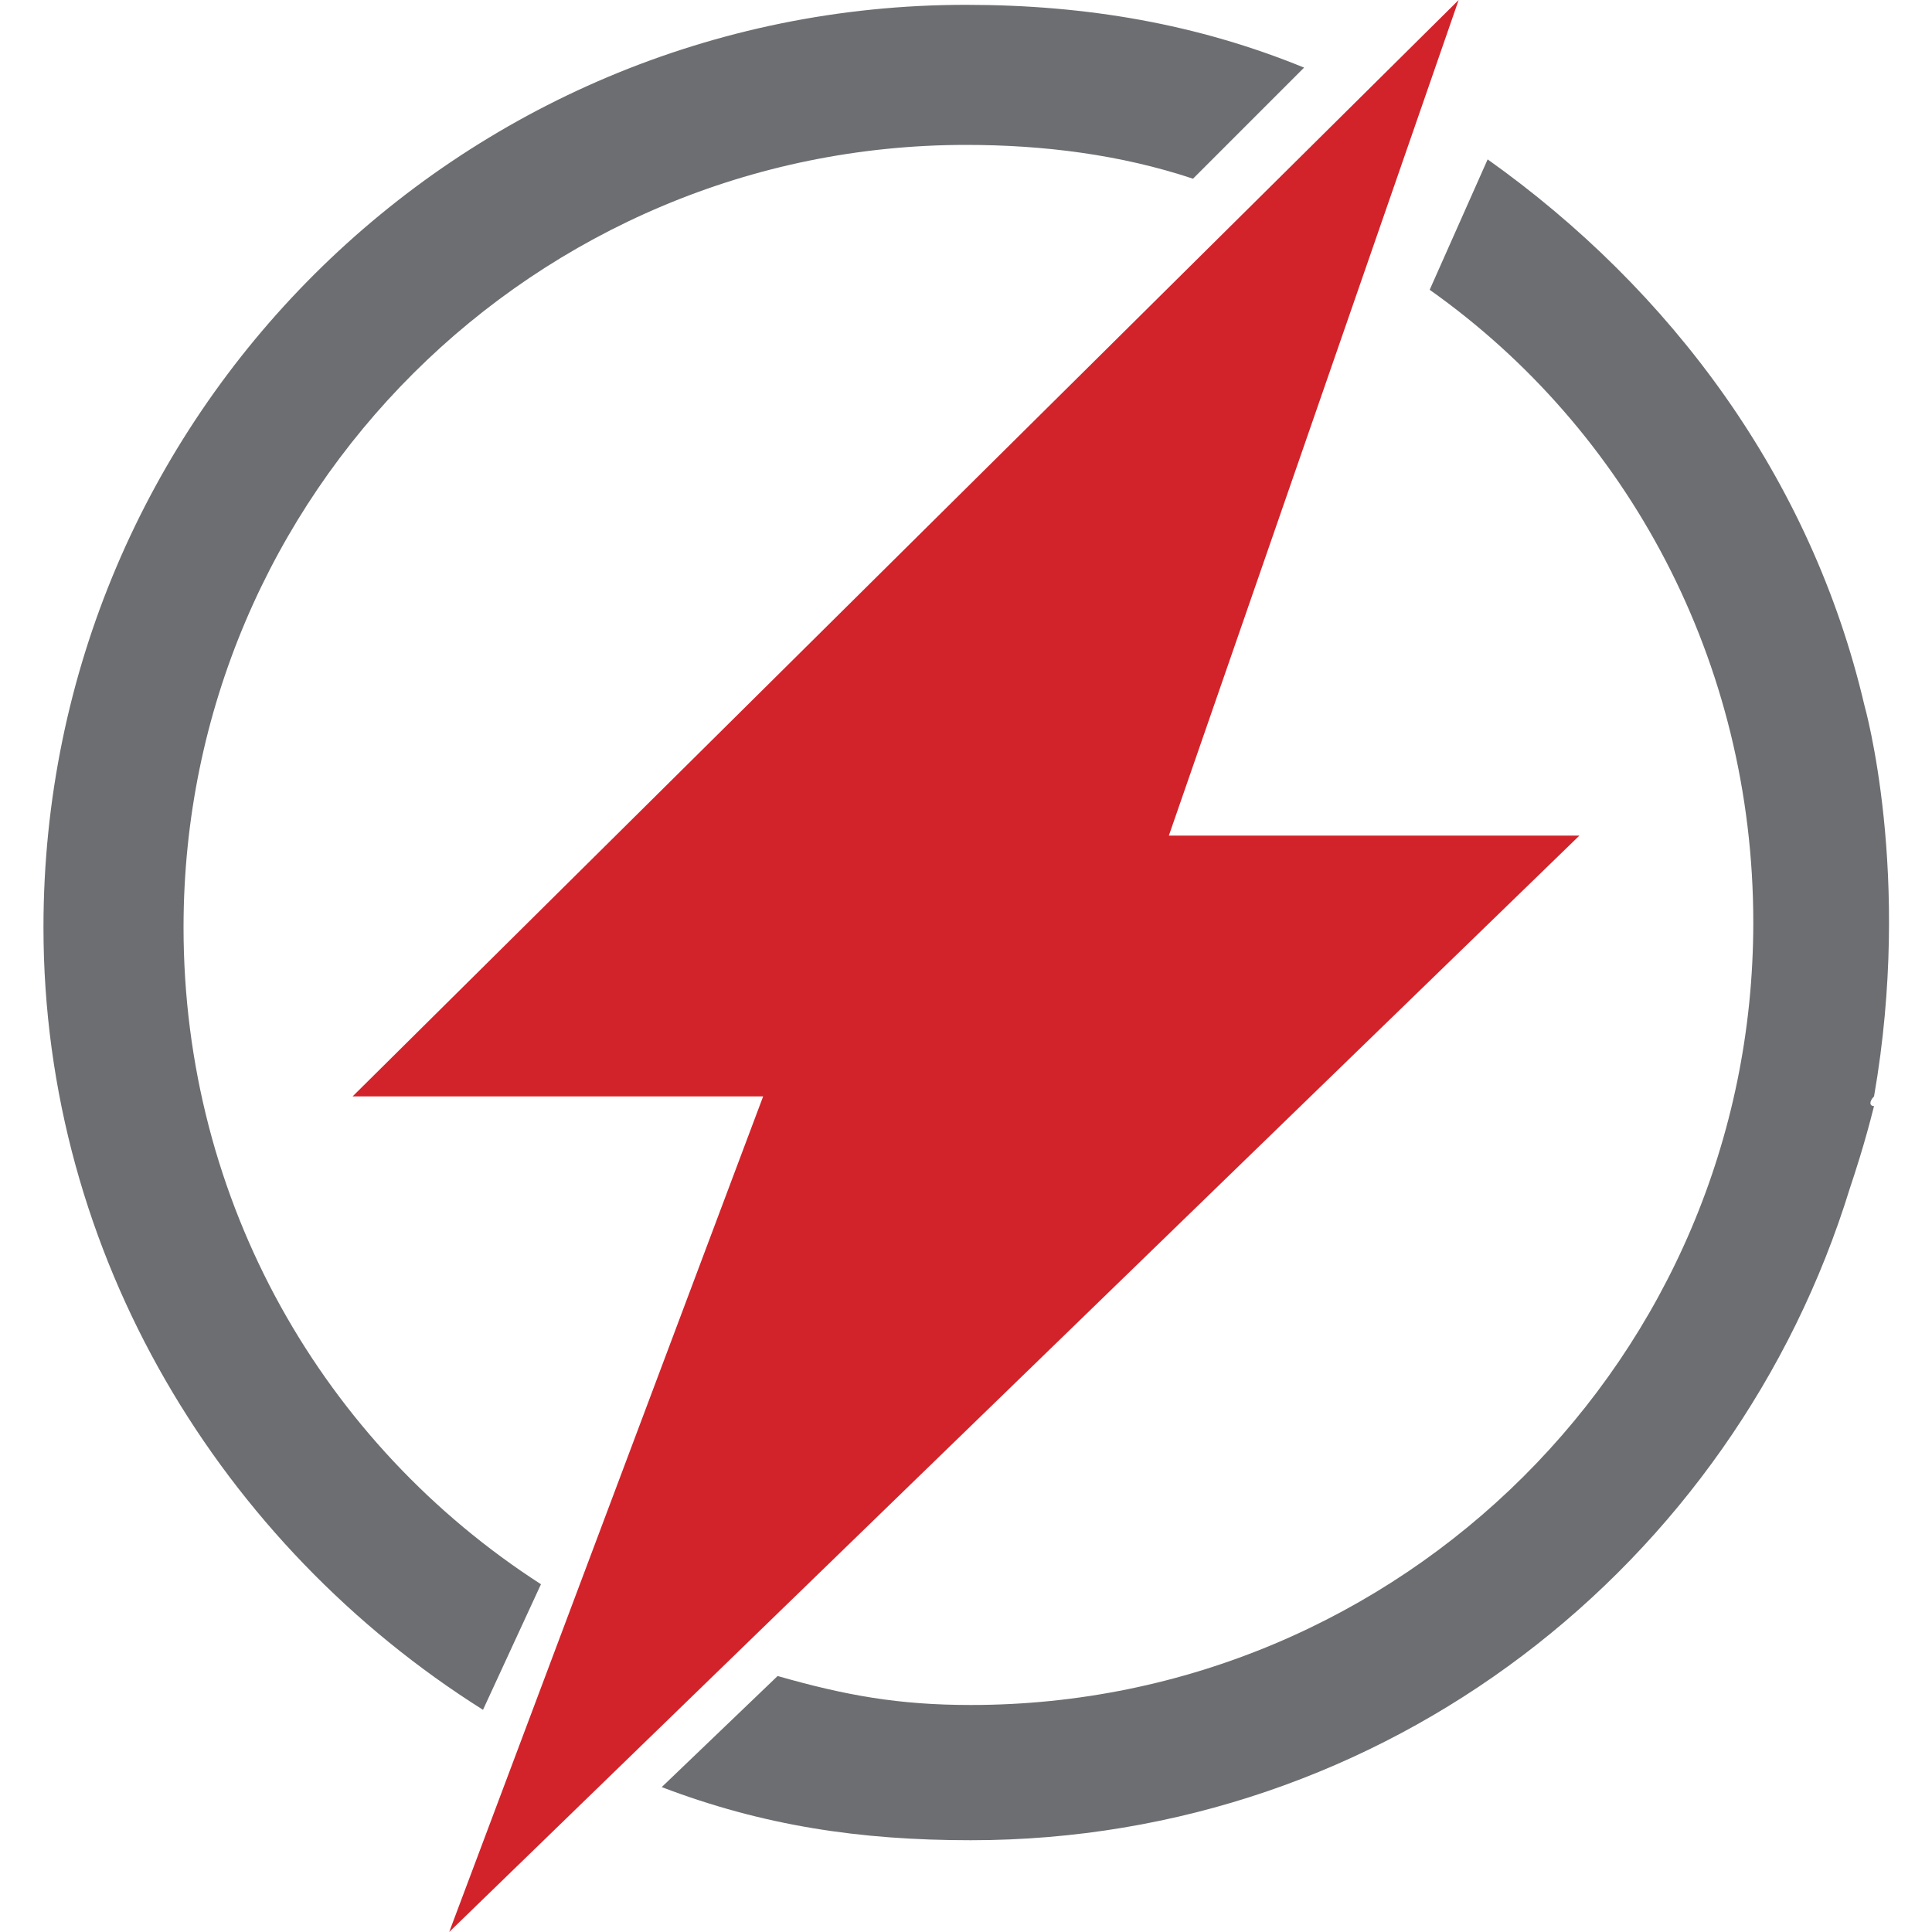
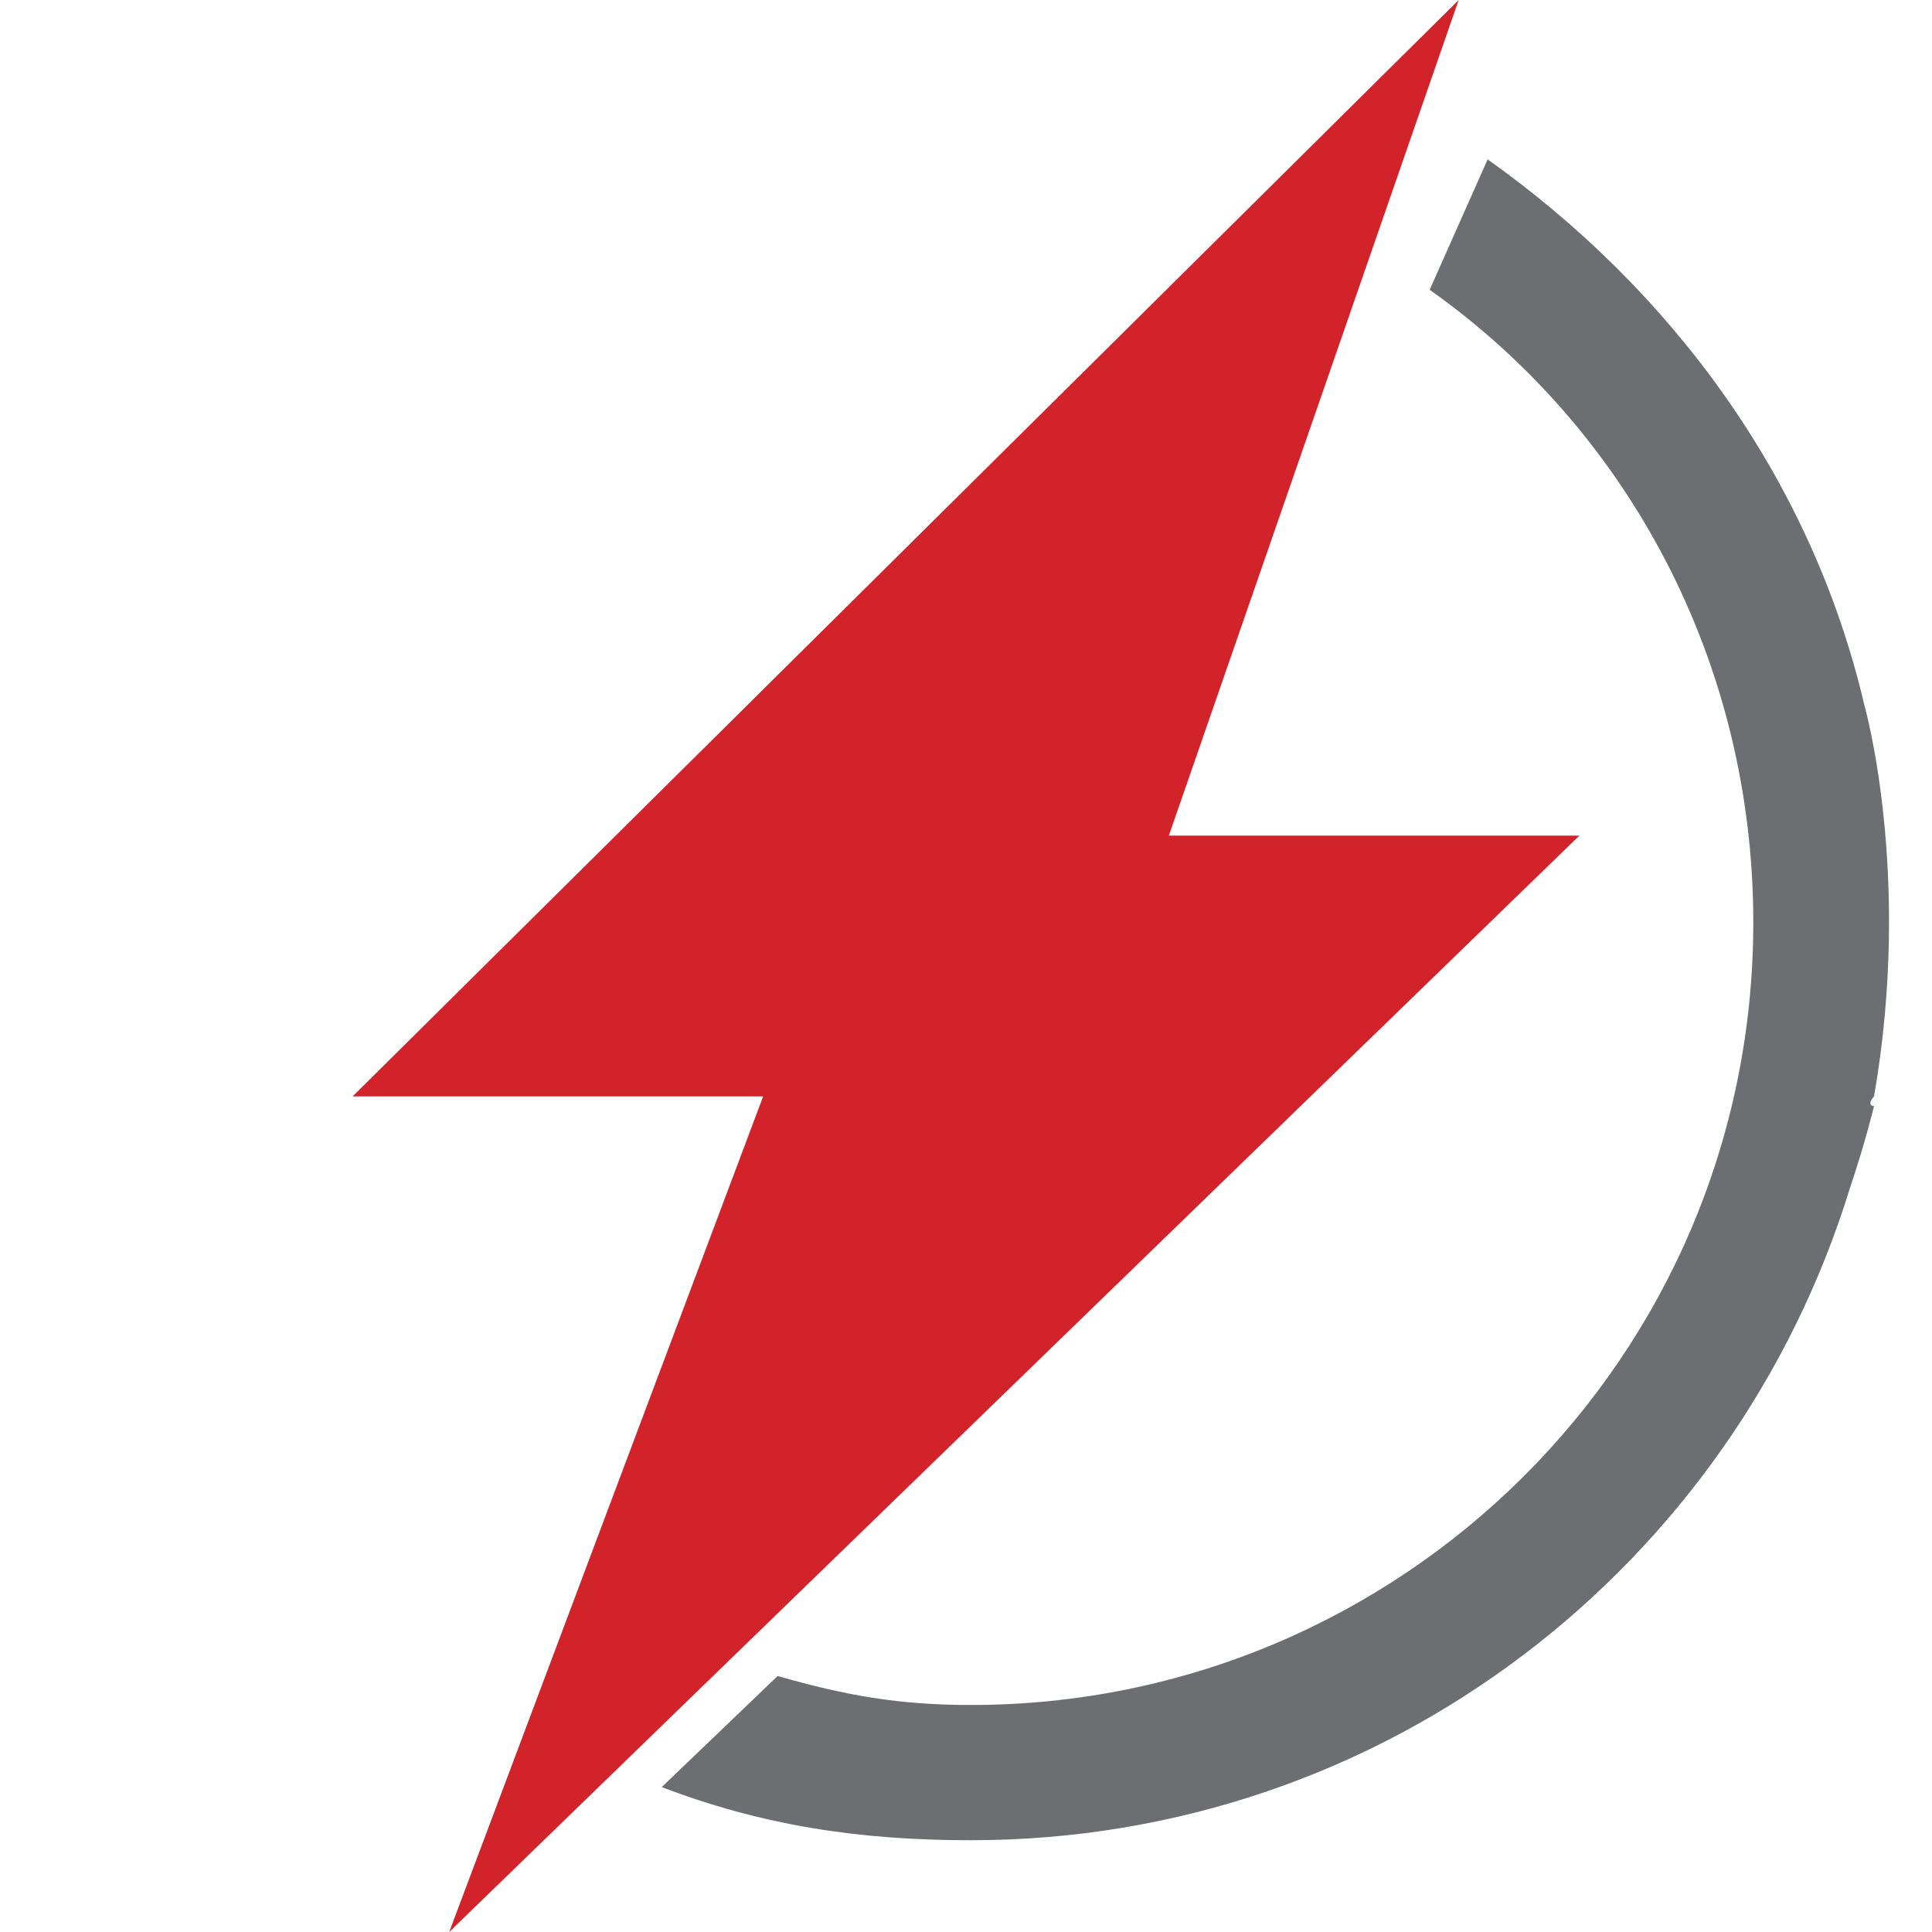
<svg xmlns="http://www.w3.org/2000/svg" version="1.1" id="katman_1" x="0px" y="0px" viewBox="0 0 40 40" style="enable-background:new 0 0 40 40;" xml:space="preserve">
  <style type="text/css">
	.st0{fill:#D2232A;}
	.st1{fill:#6D6E71;}
</style>
  <g>
    <polygon class="st0" points="30.2,0 7.3,22.7 15.8,22.7 9.3,40 32.7,17.3 24.2,17.3  " />
    <g>
-       <path class="st1" d="M11.2,32.8c-4.5-2.9-7.4-7.9-7.4-13.6c0-9,7.3-16.2,16.2-16.2c1.6,0,3.2,0.2,4.7,0.7l0,0L27,1.4    c-2.2-0.9-4.5-1.3-7-1.3C9.5,0.1,0.9,8.6,0.9,19.2C0.9,26,4.6,32,10,35.4L11.2,32.8z" />
      <path class="st1" d="M38.8,22.7c0.8-4.6-0.2-8.1-0.2-8.1v0c-1.1-4.7-4-8.6-7.8-11.3l-1.2,2.7c4.1,2.9,6.7,7.7,6.7,13.1    c0,9-7.3,16.2-16.2,16.2c-1.5,0-2.6-0.2-4-0.6l-2.4,2.3c2.1,0.8,4.1,1.1,6.4,1.1c8.6,0,15.8-5.7,18.2-13.5    c0.1-0.3,0.3-0.9,0.5-1.7C38.7,22.9,38.7,22.8,38.8,22.7C38.7,22.7,38.8,22.7,38.8,22.7L38.8,22.7z" />
    </g>
  </g>
</svg>